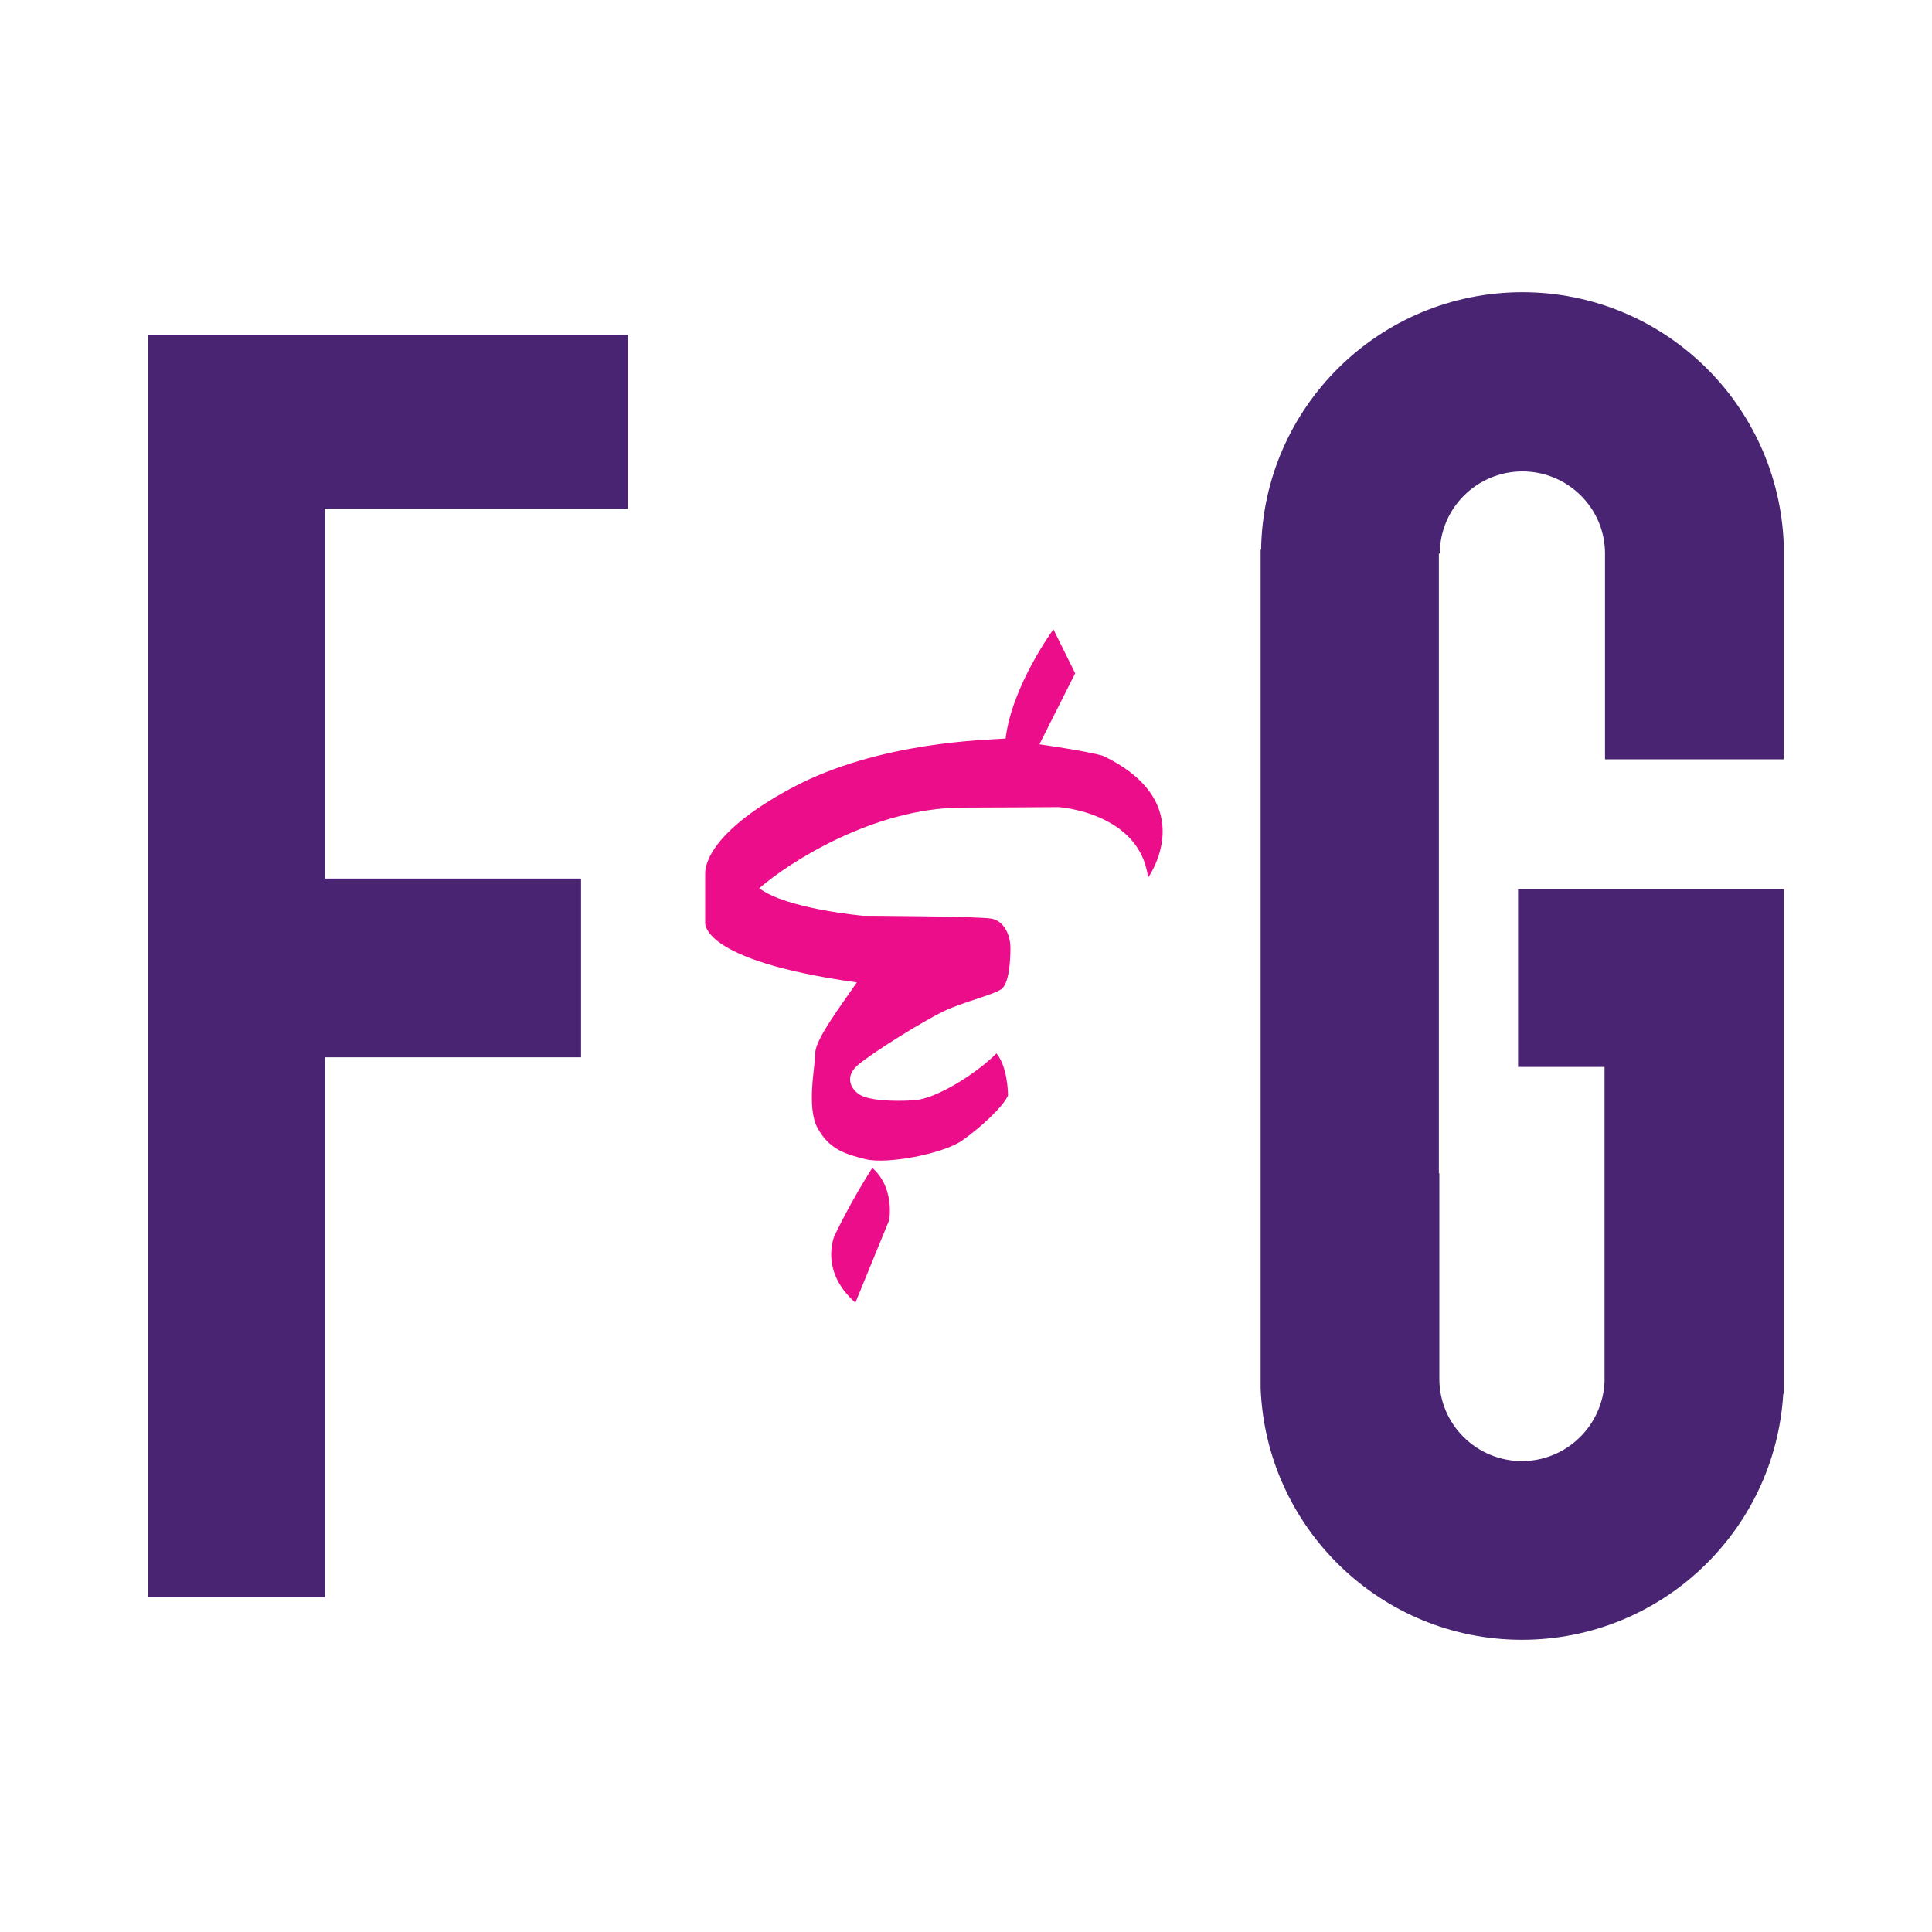
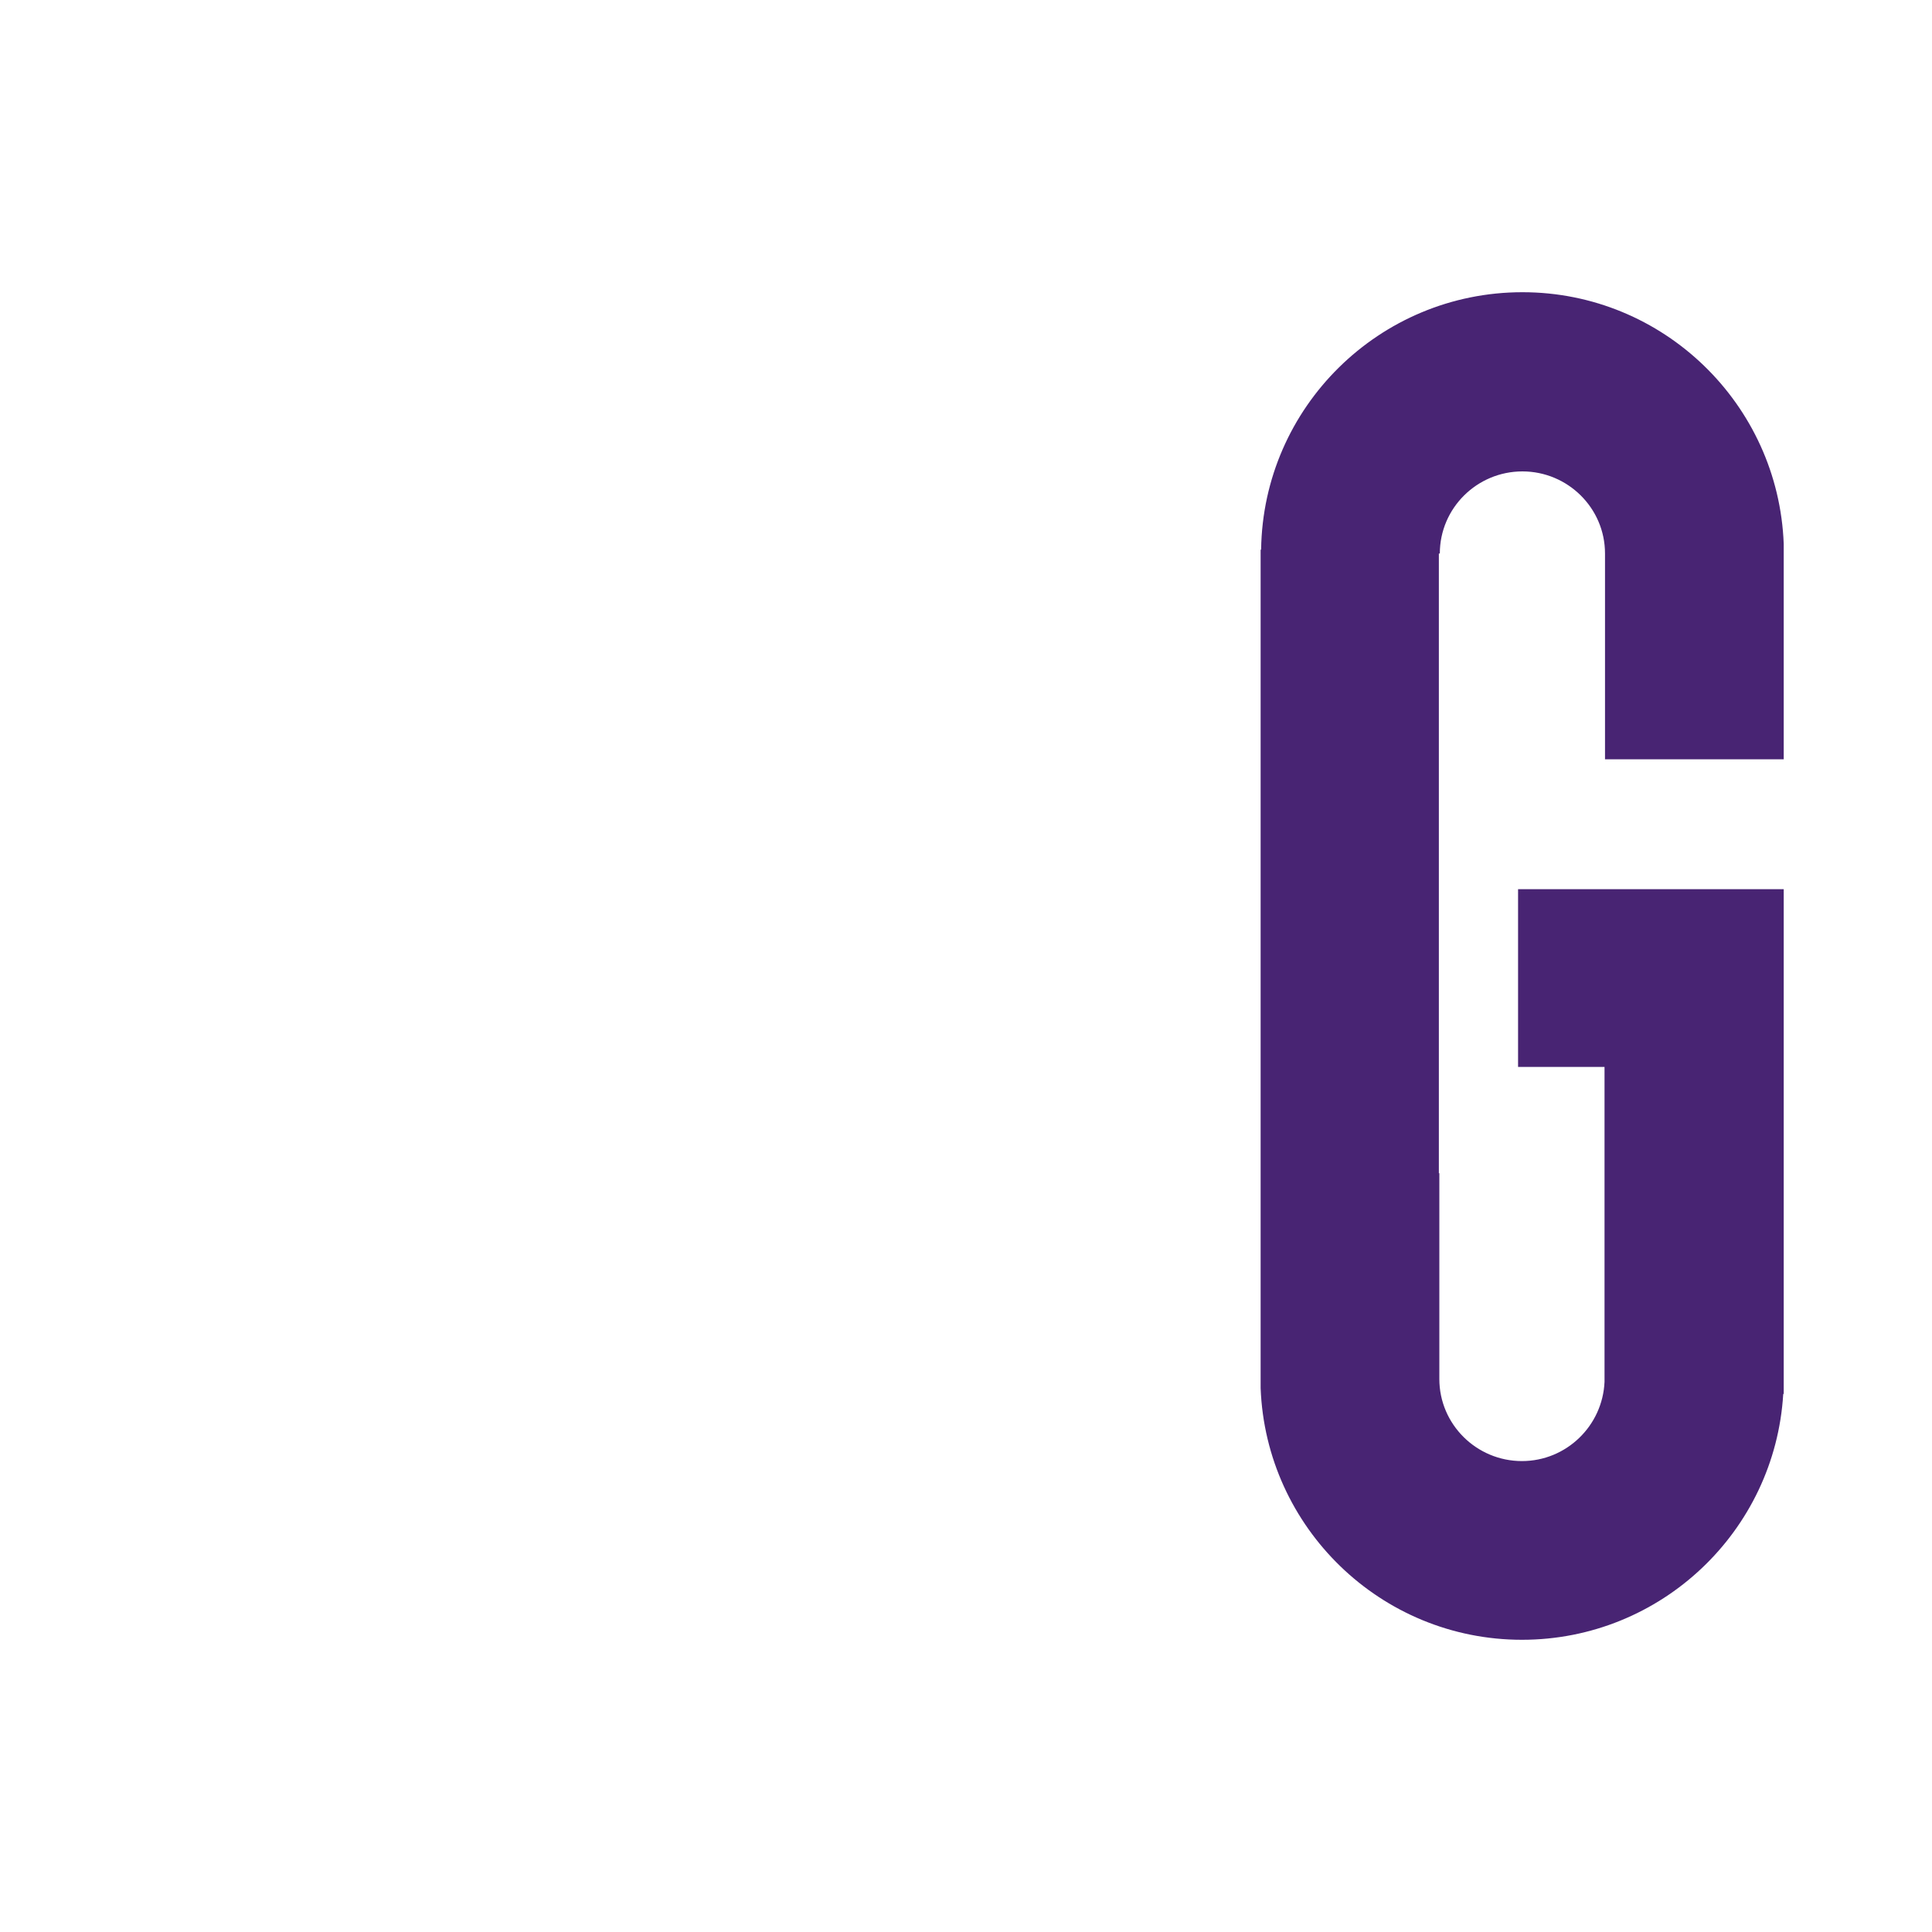
<svg xmlns="http://www.w3.org/2000/svg" version="1.1" id="NOMORERACK" x="0px" y="0px" viewBox="0 0 400 400" style="enable-background:new 0 0 400 400;" xml:space="preserve">
  <style type="text/css">
	.st0{display:none;fill:#1C2876;}
	.st1{fill:#482473;}
	.st2{fill:#EB0D8A;}
</style>
-   <path class="st0" d="M365.3,28.3H34.7c-4,0-7.3,3.3-7.3,7.3v328.8c0,4,3.3,7.3,7.3,7.3h330.7c4,0,7.3-3.3,7.3-7.3V35.6  C372.6,31.6,369.3,28.3,365.3,28.3z" />
  <g>
-     <polygon class="st1" points="130,69.3 130,105.3 67.2,105.3 67.2,181.9 120.3,181.9 120.3,218.9 67.2,218.9 67.2,330.7 30.7,330.7    30.7,69.3  " />
    <path class="st1" d="M261,285.4L261,285.4c0,0.5,0,1,0,1.5v0.5h0c1.1,28.9,24.9,52.1,54.1,52.1c28.8,0,52.4-22.5,54.1-50.9h0.1   v-67.7v-31.1v-5.7h-55v36.8h17.9v65.2c-0.4,9.1-7.9,16.4-17.1,16.4c-9.4,0-17.1-7.6-17.1-17h0v-42.6h-0.1V114.6h0.2   c0-9.4,7.7-17,17.1-17c9.4,0,17.1,7.6,17.1,17h0v42.6h37v-42.6h0c0-0.5,0-1,0-1.5v-0.5h0c-1.1-28.9-24.9-52.1-54.1-52.1   c-29.6,0-53.7,23.8-54.1,53.3h-0.1v140" />
    <g>
-       <path class="st2" d="M237.7,181.7c0,0,11.1-15.4-9.3-25.2c-3.3-1-13.2-2.4-13.2-2.4l7.4-14.7l-4.5-9.1c0,0-8.6,11.7-9.9,22.6    c-3.4,0.3-26.2,0.5-44.4,10.3c-18.2,9.8-17.8,17-17.8,17.8s0,9.9,0,9.9s-1.5,7.9,31.4,12.5c-3.3,4.8-8.6,11.8-8.6,14.6    c0,2.7-1.9,11.3,0.5,15.6c2.4,4.3,5.5,5.3,9.9,6.4c4.5,1.1,15.9-1.1,19.9-3.8c3.9-2.7,8.7-7.2,9.6-9.4c0,0,0-5.9-2.4-8.7    c-4.3,4.3-12.5,9.4-17,9.7c-4.6,0.3-9.3,0-11.2-1.1c-1.9-1.1-3.3-3.7-0.6-6.1s14.3-9.7,18.9-11.7c4.6-1.9,9.3-3,10.9-4.1    c1.6-1.1,1.9-5.8,1.9-8.5s-1.3-5.6-3.9-6.1s-26.6-0.6-26.6-0.6s-15.9-1.4-21.5-5.7c6.2-5.4,23.7-16.6,41.9-16.7    c5.7,0,20.1-0.1,20.1-0.1S236,168.2,237.7,181.7z" />
-       <path class="st2" d="M177.1,269.7l7-17.1c0,0,1.2-6.7-3.5-10.8c-4.5,7-7.8,14-7.8,14S169.5,263,177.1,269.7z" />
-     </g>
+       </g>
  </g>
</svg>